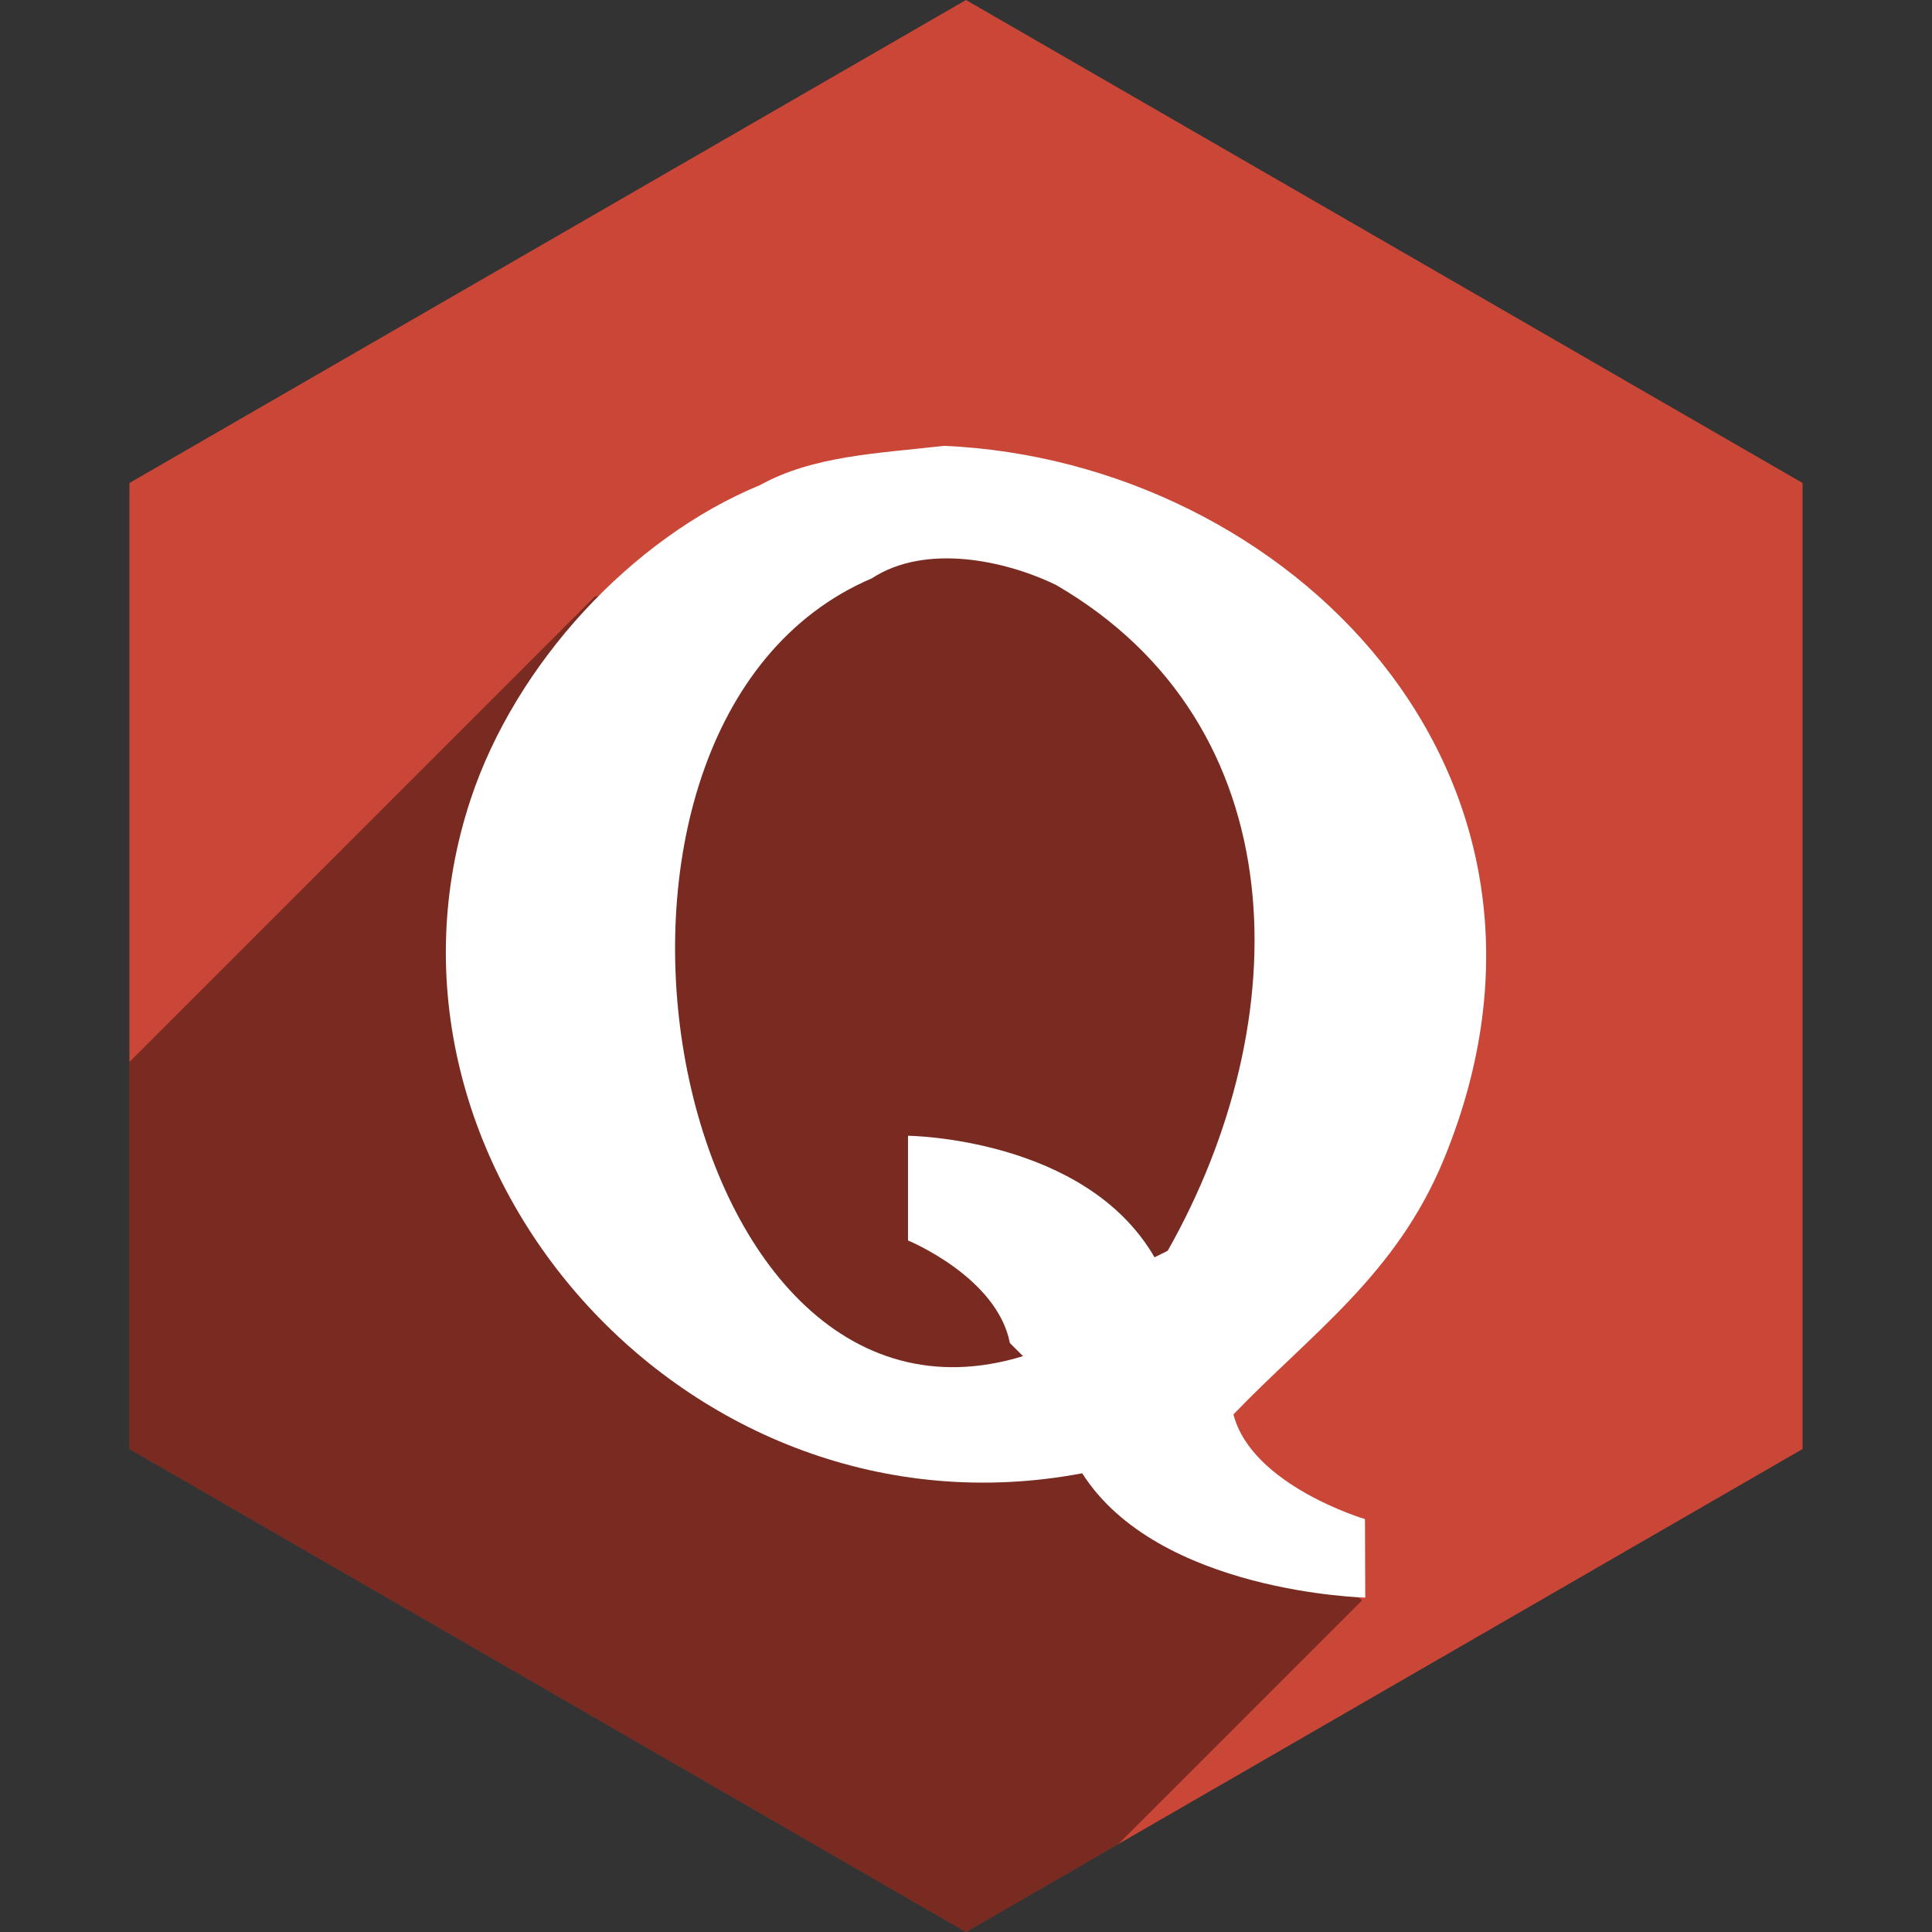
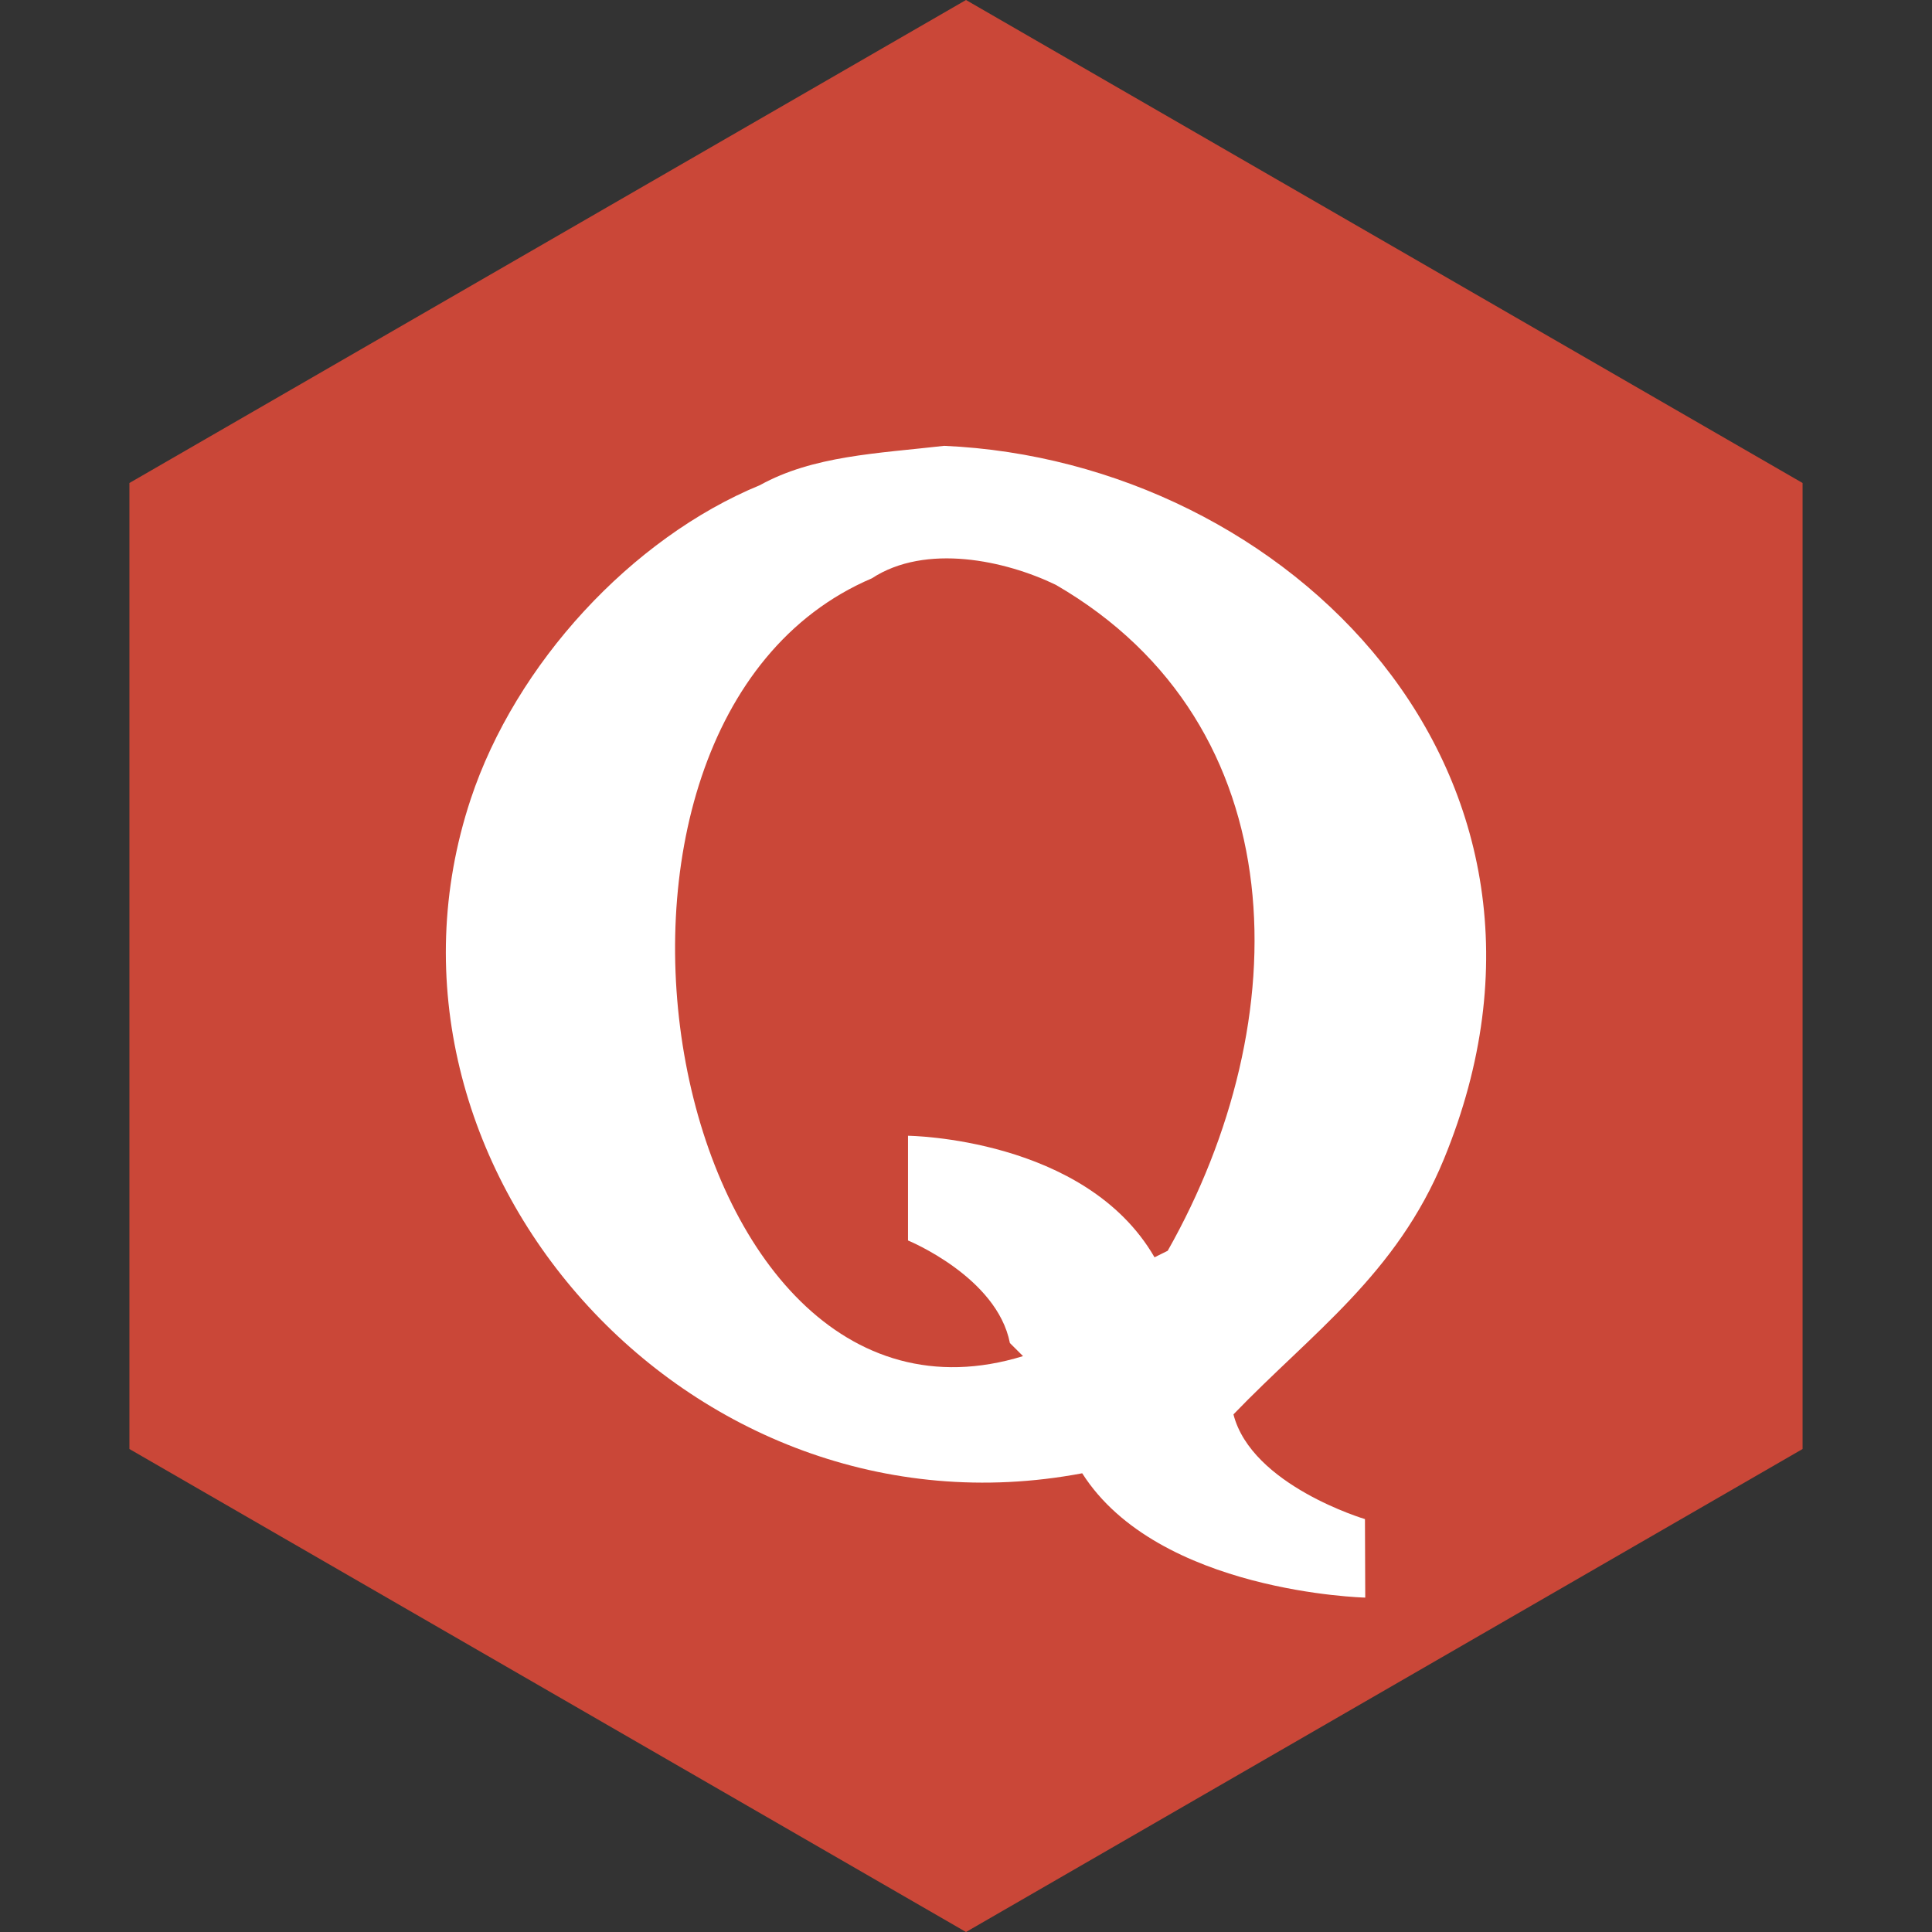
<svg xmlns="http://www.w3.org/2000/svg" height="60px" version="1.1" viewBox="0 0 60 60" width="60px">
  <rect x="0" y="0" width="60" height="60" fill="#333333" stroke="none" />
  <title />
  <desc />
  <defs />
  <g fill="none" fill-rule="evenodd" id="soical" stroke="none" stroke-width="1">
    <g id="social" transform="translate(-1073, -438)">
      <g id="slices" transform="translate(173, 138)" />
      <g fill="#CA4738" id="hexagon-flat" transform="translate(173, 138)">
        <polygon id="Polygon-39" points="930 300 955.981 315 955.981 345 930 360 904.019 345 904.019 315 " />
      </g>
      <g fill="#000000" fill-opacity="0.4" id="hexagon-black" transform="translate(177, 152)">
-         <path d="M930.732,343.268 L926,346 L900.019,331 L900.019,318.981 L914.47,304.53 L927.031,301.382 L938.301,312.618 L932.072,331.014 L938.301,335.699 L930.732,343.268 Z" id="Polygon-39" />
-       </g>
+         </g>
      <g fill="#FFFFFF" id="icon" transform="translate(182, 150)">
        <path d="M935.841,323.999 C940.773,312.012 930.978,302.313 920.321,301.846 C918.244,302.083 916.253,302.152 914.602,303.066 C910.616,304.708 907.011,308.613 905.617,312.821 C901.874,324.118 912.335,336.07 924.609,333.754 C926.965,337.463 933.399,337.615 933.399,337.615 L933.39,335.177 C933.39,335.177 929.87,334.132 929.306,331.925 C931.753,329.384 934.368,327.58 935.841,323.999 L935.841,323.999 Z M927.264,326.844 C927.128,326.911 926.992,326.979 926.855,327.047 C924.706,323.325 919.199,323.272 919.199,323.272 L919.199,326.524 C919.199,326.524 921.963,327.657 922.363,329.709 C922.499,329.845 922.636,329.98 922.771,330.116 C911.663,333.529 907.511,310.472 918.075,305.961 C919.749,304.865 922.23,305.407 923.792,306.164 C931.304,310.52 931.309,319.699 927.264,326.844 L927.264,326.844 Z" id="quora" />
      </g>
    </g>
  </g>
</svg>